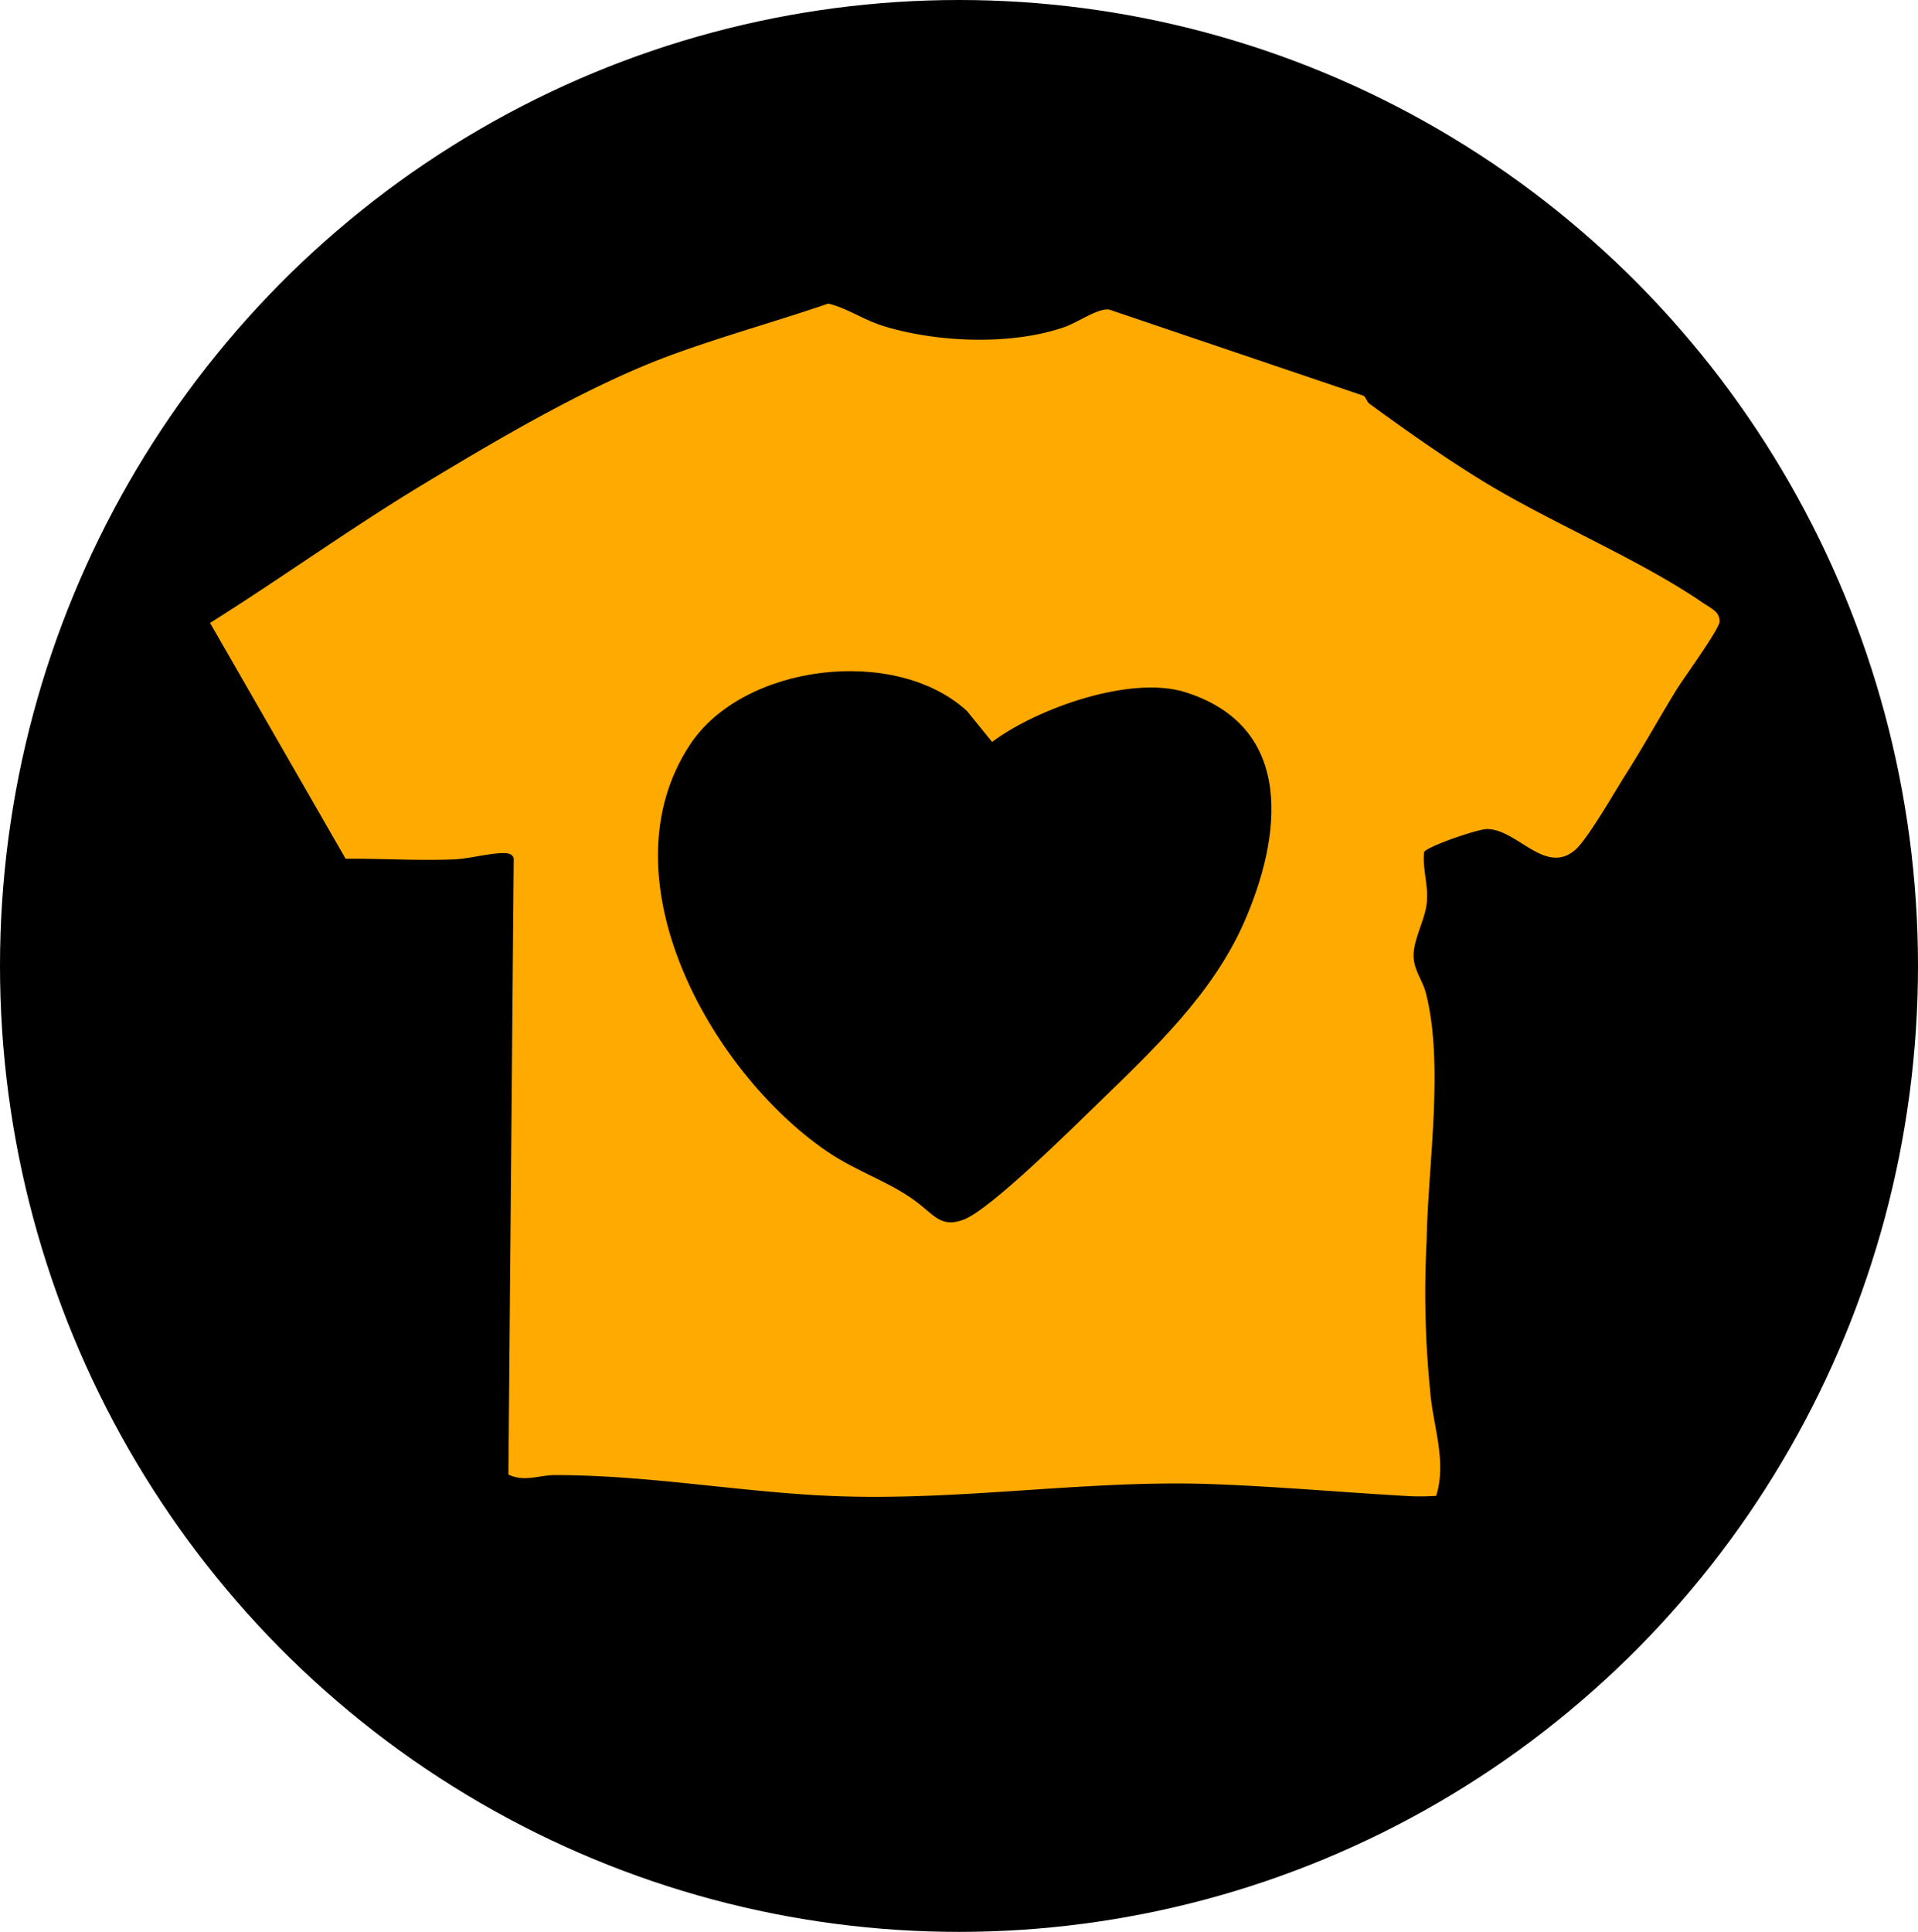
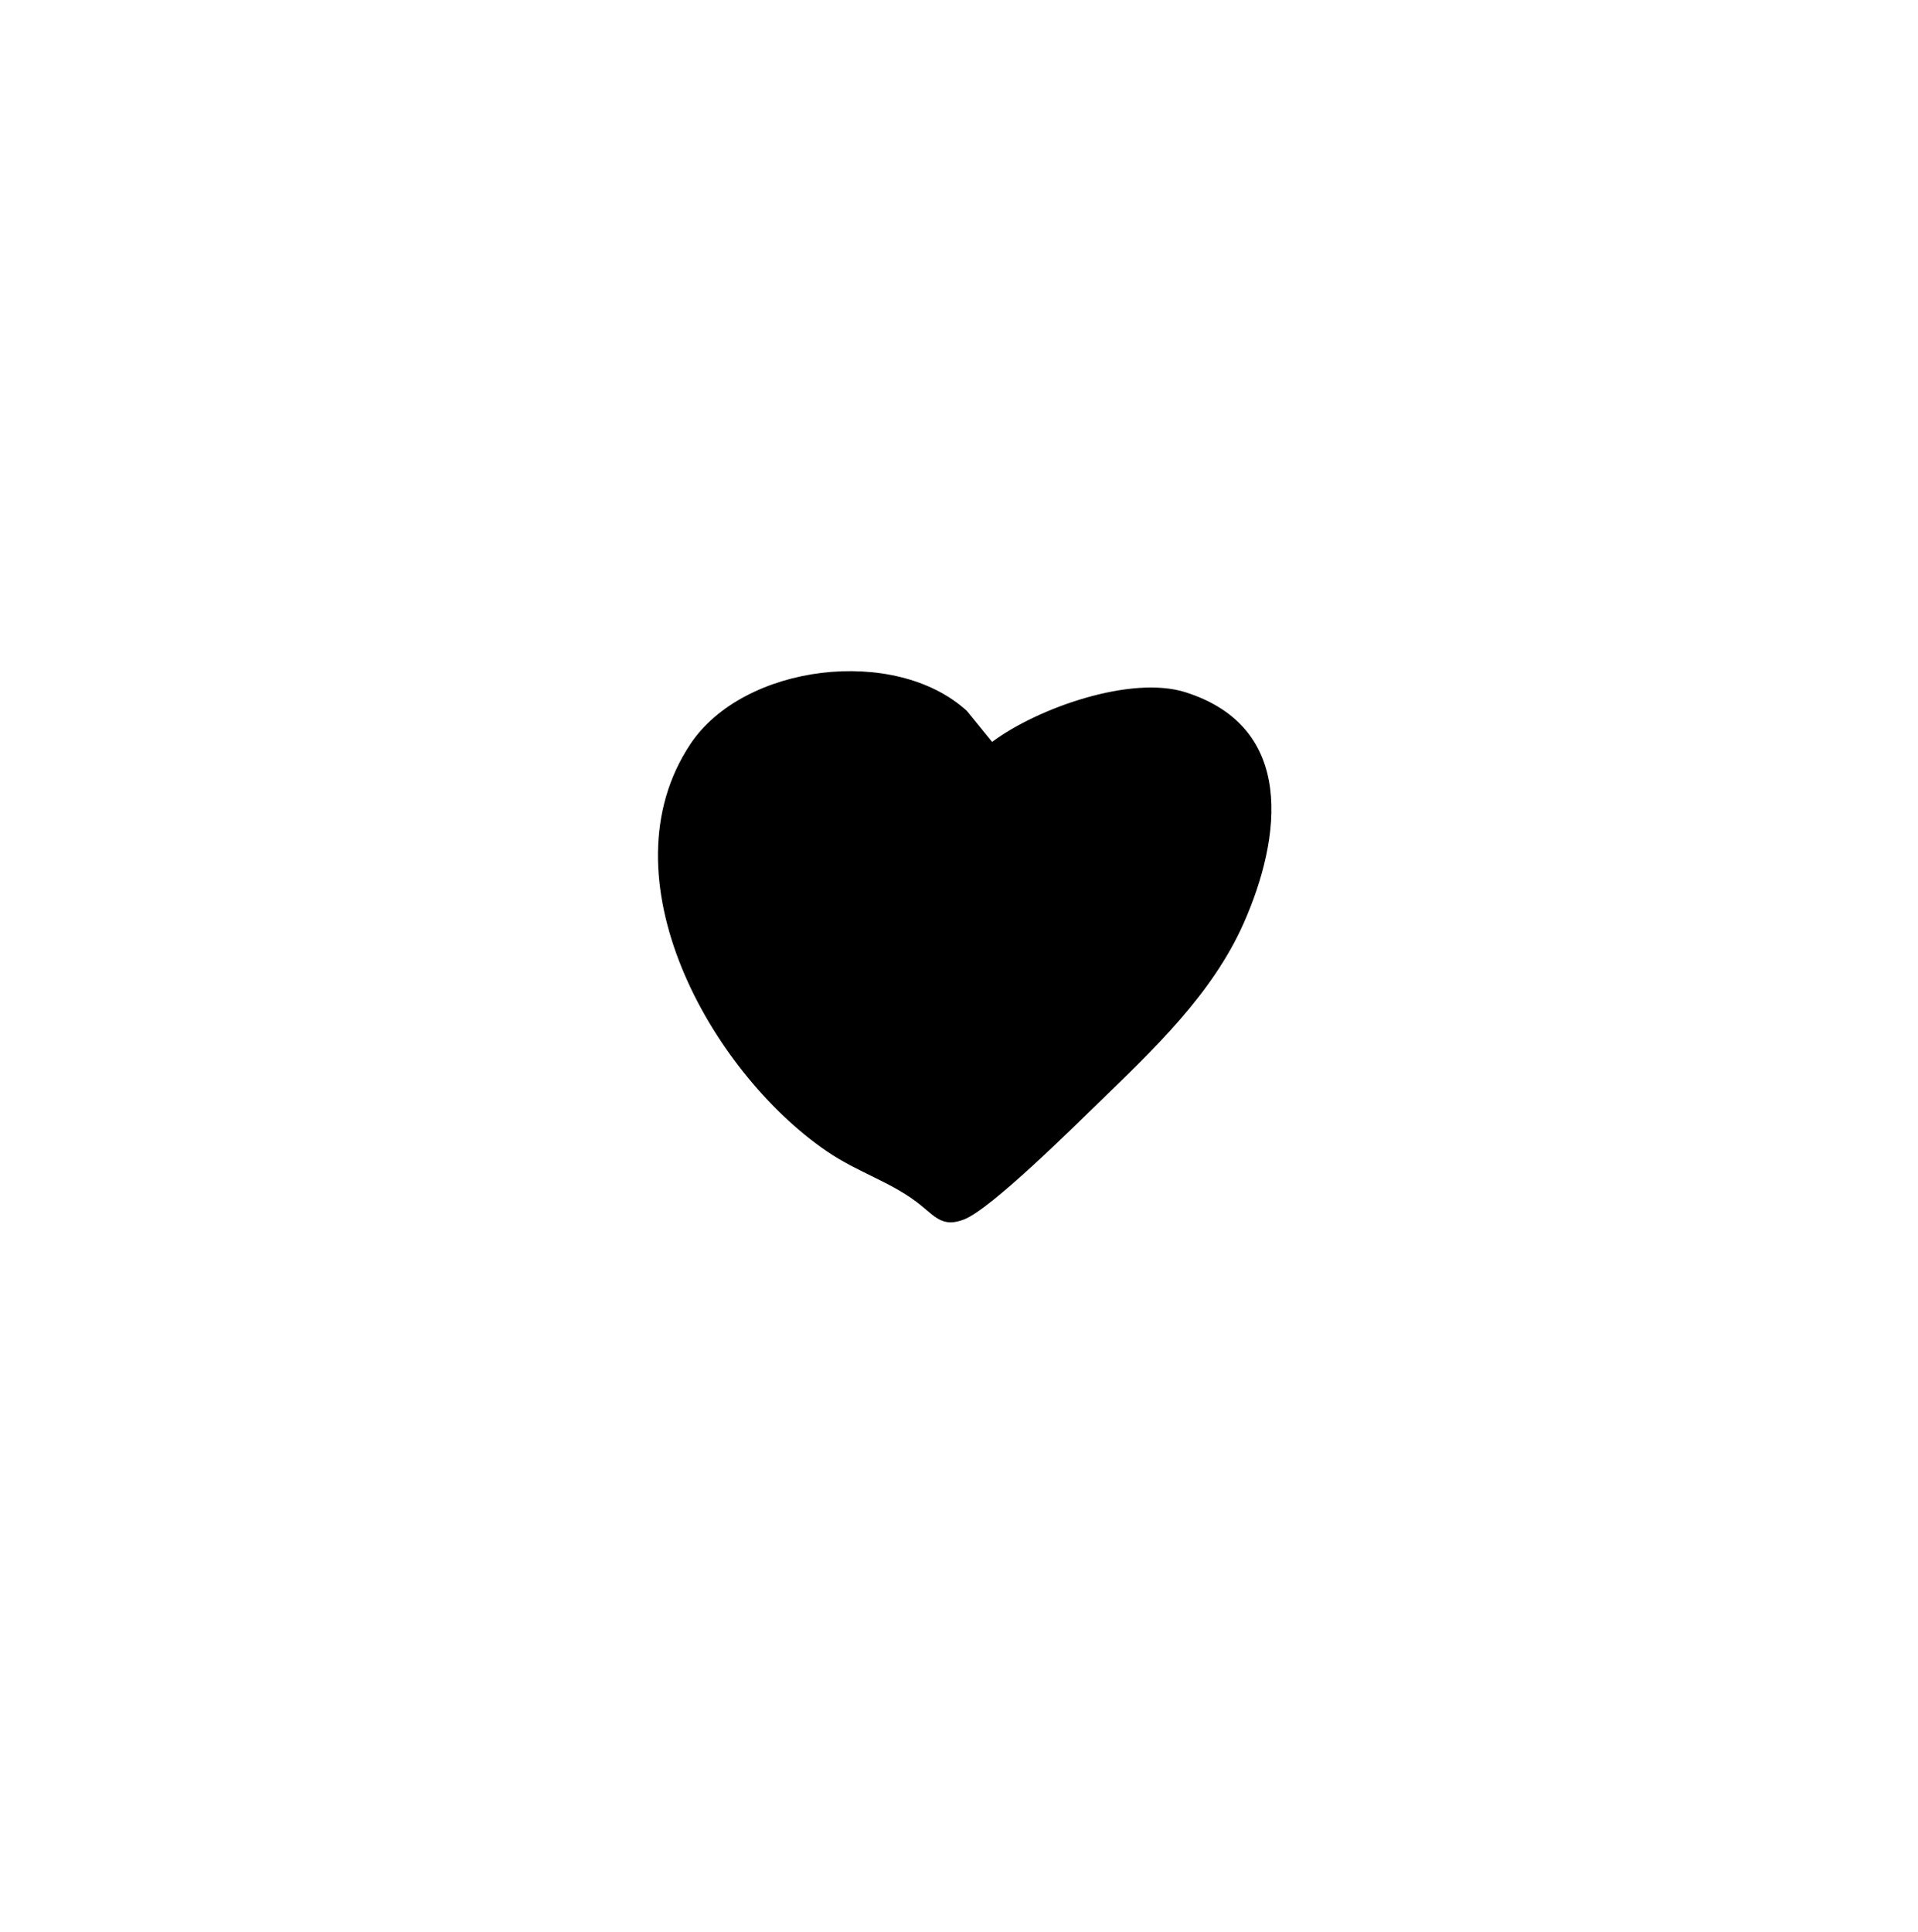
<svg xmlns="http://www.w3.org/2000/svg" viewBox="0 0 140.07 141.071" height="141.071" width="140.07">
  <g transform="translate(0 0.376)" data-name="Group 62" id="Group_62">
-     <ellipse transform="translate(0 -0.376)" ry="70.535" rx="70.035" cy="70.535" cx="70.035" data-name="Ellipse 1" id="Ellipse_1" />
-     <path fill="#fa0" transform="translate(15.34 21.793)" d="M109.187,21.965c-4.695-3.262-11.22-5.924-16.283-9.031-2.741-1.682-5.64-3.721-8.24-5.626-.17-.124-.24-.45-.427-.58L65.659.435c-.862-.1-2.256.928-3.252,1.276-3.873,1.353-9.313,1.134-13.22-.068C47.694,1.183,46.569.344,45.146,0,41.381,1.293,37.493,2.362,33.76,3.727,27.718,5.936,21.053,9.884,15.575,13.19,10.272,16.39,5.239,20.029,0,23.32L9.9,40.54c2.624-.025,5.3.156,7.919.045,1.076-.046,2.54-.445,3.559-.457.348,0,.666.015.8.372l-.39,45.005c1.167.568,2.222.045,3.368.042,7.006-.013,13.92,1.318,20.876,1.548,9.145.3,18.131-1.208,27.061-.892,4.8.17,9.682.61,14.462.88a17.071,17.071,0,0,0,1.989-.021c.8-2.567-.262-5.163-.447-7.73a71.841,71.841,0,0,1-.249-10.924c.087-5.445,1.286-12.81-.055-18.056-.238-.932-.877-1.667-.9-2.68-.031-1.233.84-2.652.965-3.932.127-1.3-.324-2.413-.2-3.683.146-.384,3.906-1.689,4.6-1.686,2.2.011,4.224,3.365,6.406,1.551.912-.758,2.941-4.318,3.715-5.534,1.292-2.031,2.452-4.141,3.714-6.19.523-.849,3.144-4.441,3.148-4.986,0-.679-.535-.9-1.037-1.25" data-name="Path 38" id="Path_38" />
    <path transform="translate(48.052 48.633)" d="M24.4,5.169C27.7,2.7,34.541.278,38.525,1.541c8.045,2.55,7.026,10.586,4.247,16.868-2.3,5.195-6.649,9.281-10.661,13.171-1.84,1.784-7.815,7.709-9.763,8.459-1.475.569-2.025-.107-3.09-.986-2.1-1.734-4.556-2.363-6.962-4.016C3.825,29.217-4.1,15.048,2.368,5.324,6.253-.518,17.319-1.891,22.562,2.907" data-name="Path 30" id="Path_30" />
  </g>
</svg>